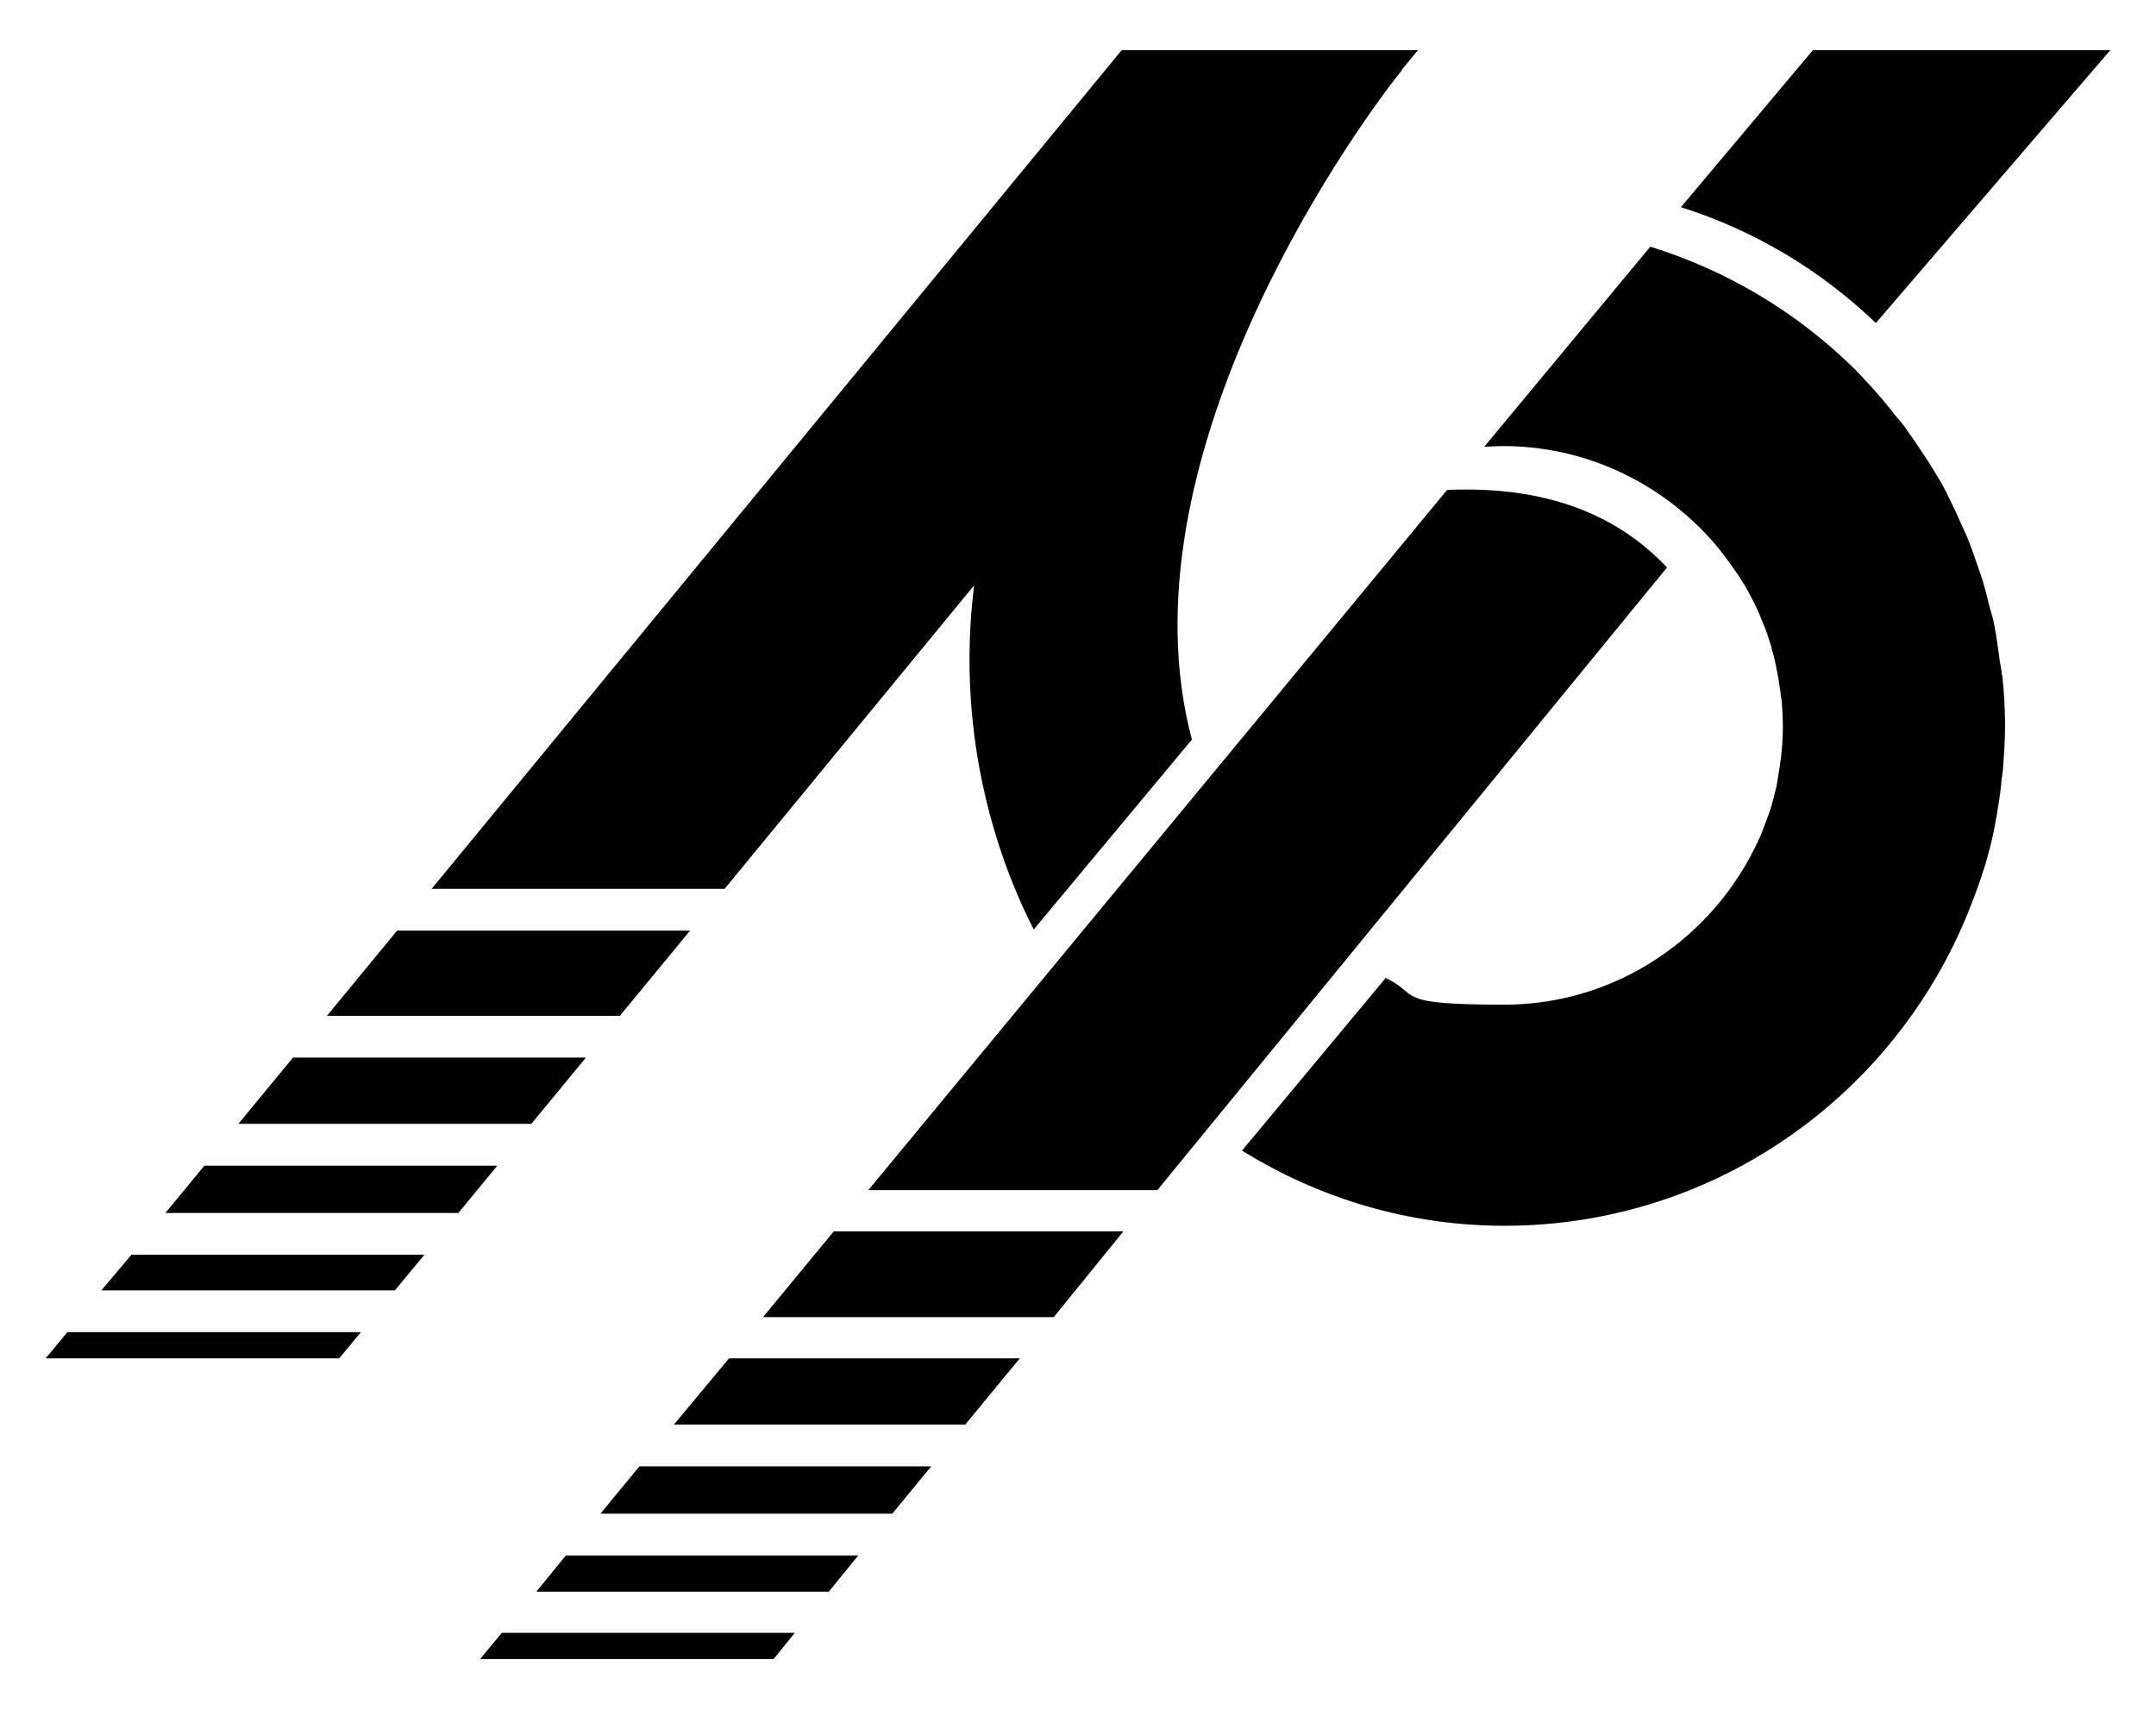
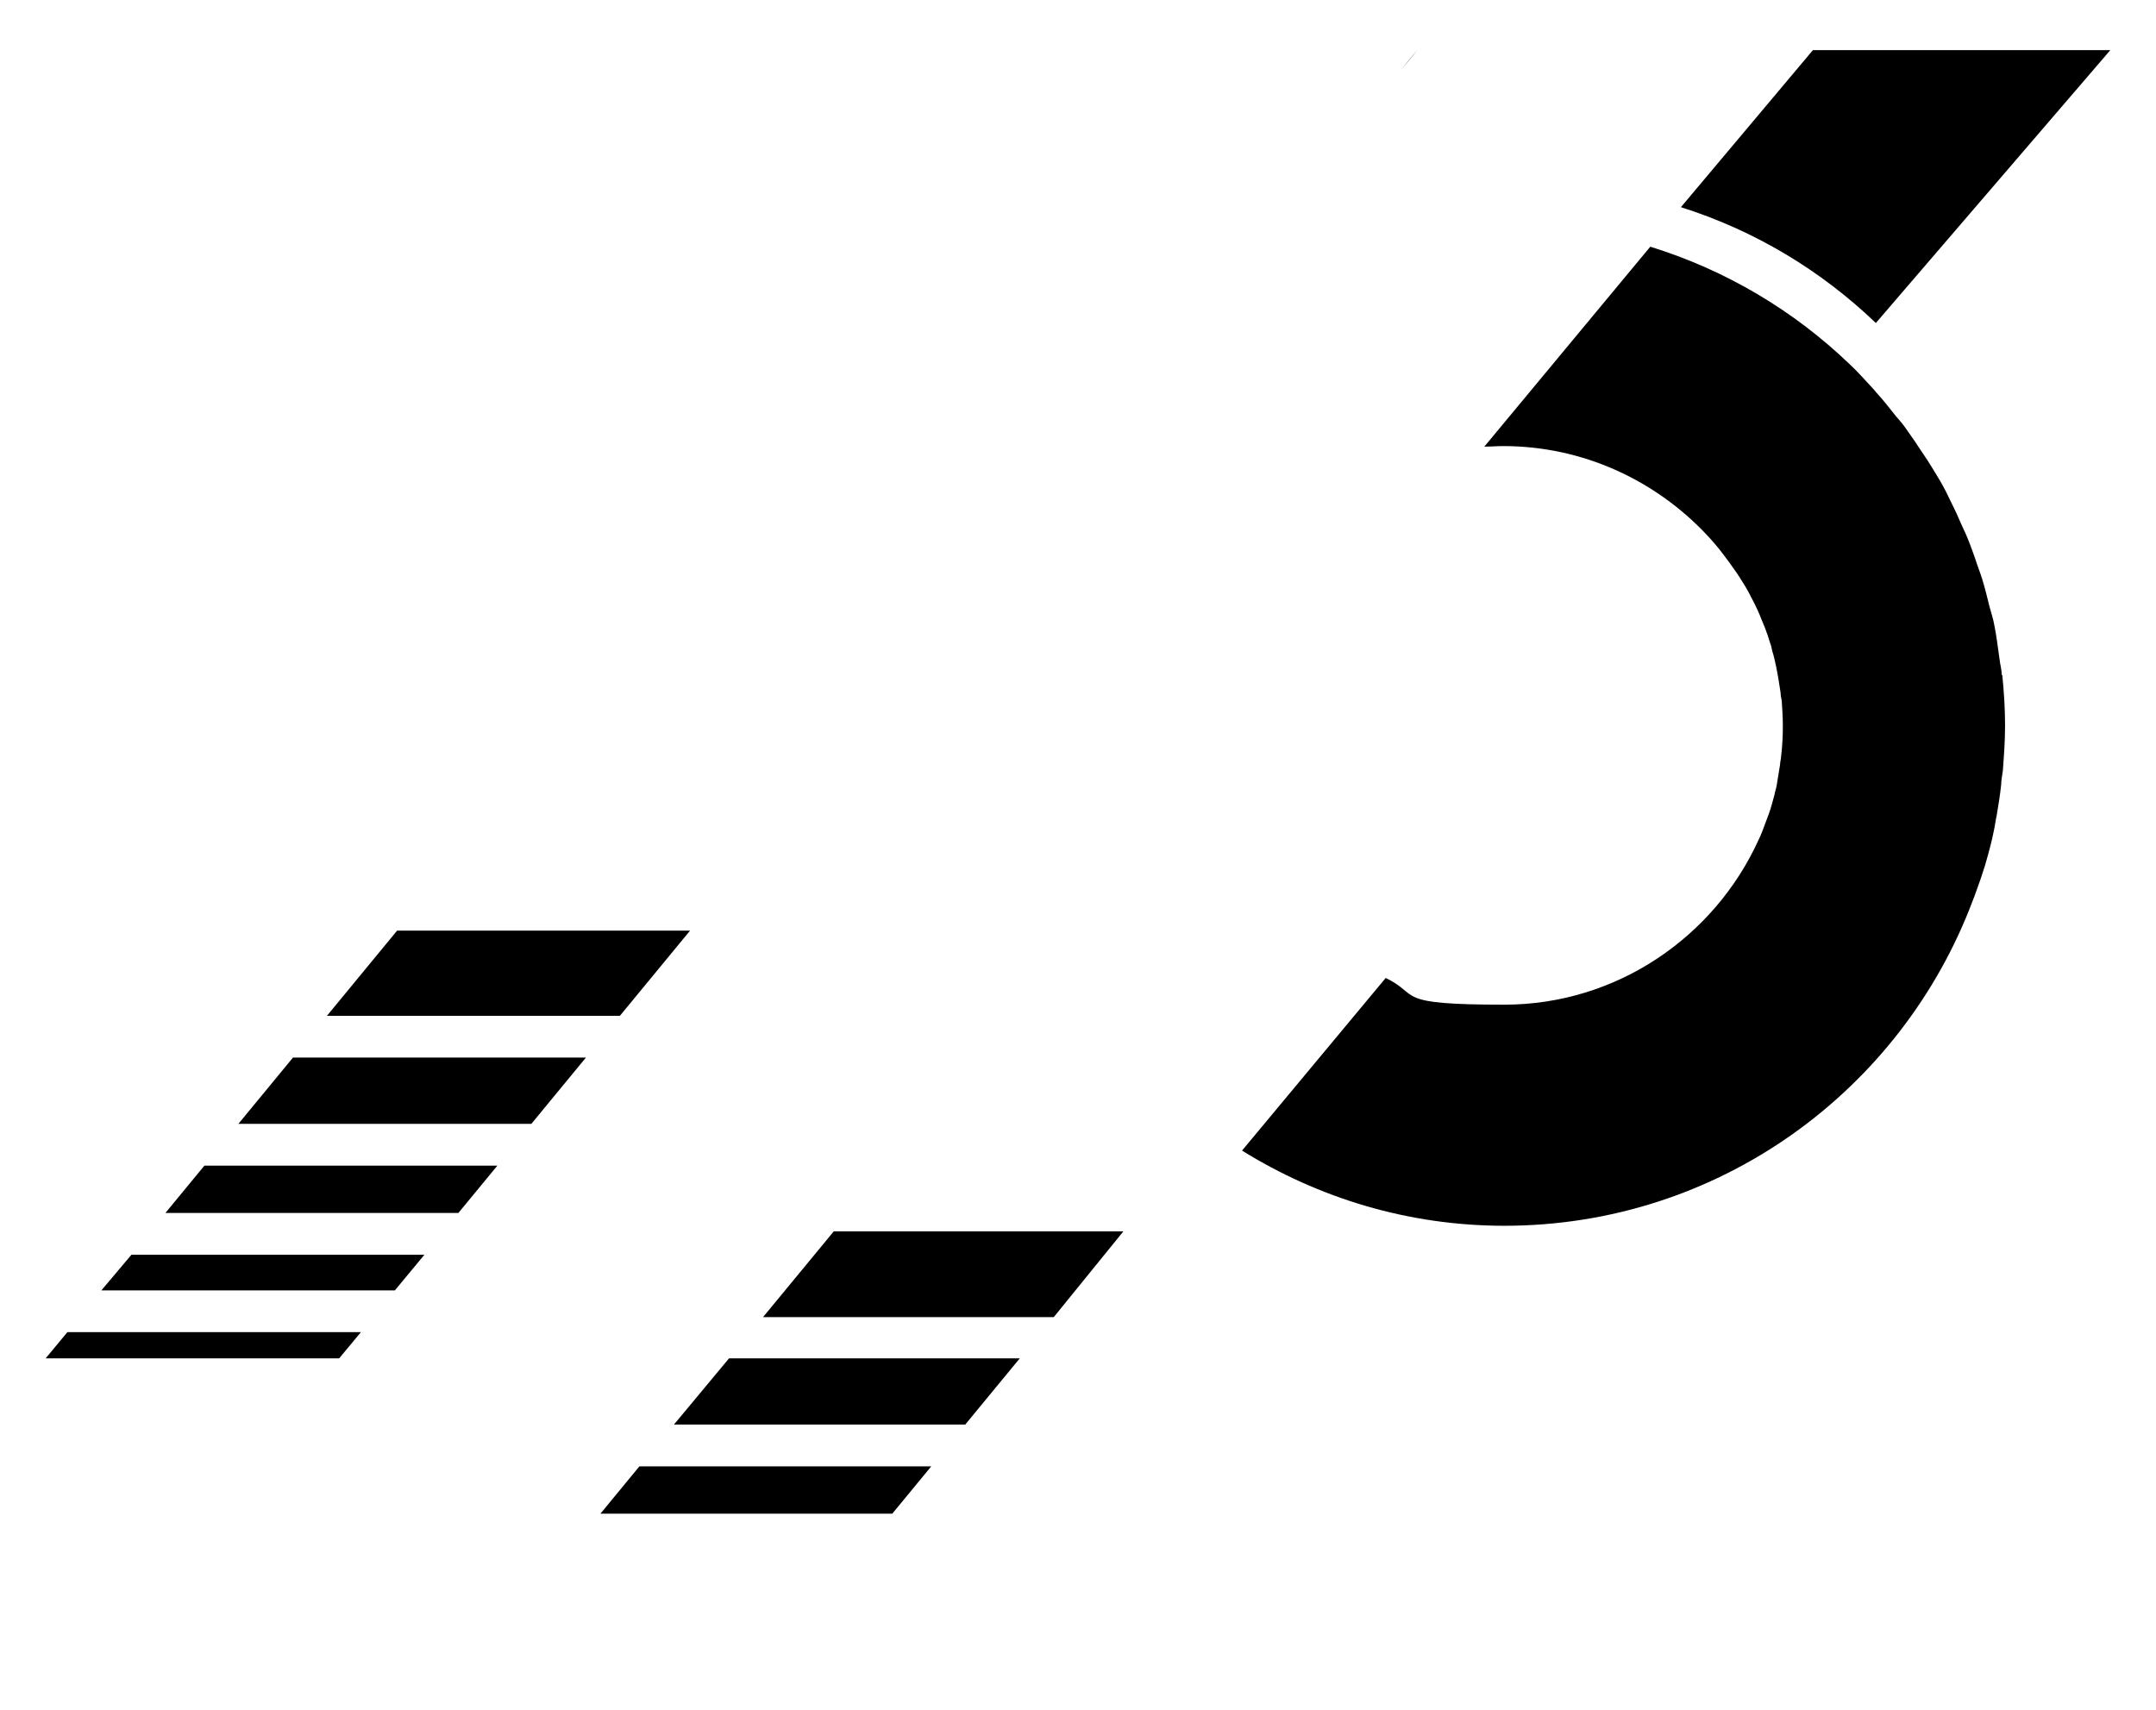
<svg xmlns="http://www.w3.org/2000/svg" id="Layer_1" version="1.1" viewBox="0 0 387.1 307">
  <g>
    <path d="M254.5,9s-1.1,1.2-2.9,3.5l2.9-3.5Z" />
    <path d="M325.5,9l-23.7,28.2c13.3,4.2,25.2,11.4,35,20.8l42.1-49h-53.3Z" />
    <polygon points="8.2 243.9 60.9 243.9 64.8 239.2 12.1 239.2 8.2 243.9" />
    <polygon points="107.8 271.8 160.2 271.8 167.2 263.3 114.8 263.3 107.8 271.8" />
    <polygon points="137 236.5 189.2 236.5 201.7 221.1 149.7 221.1 137 236.5" />
-     <polygon points="96.3 285.8 148.8 285.8 154.1 279.3 101.6 279.3 96.3 285.8" />
    <polygon points="29.7 217.8 82.3 217.8 89.3 209.3 36.7 209.3 29.7 217.8" />
-     <polygon points="86.2 297.9 138.9 297.9 142.7 293.2 90.1 293.2 86.2 297.9" />
    <polygon points="58.7 182.4 111.3 182.4 123.9 167.1 71.3 167.1 58.7 182.4" />
    <polygon points="121 255.8 173.3 255.8 183.1 243.9 130.9 243.9 121 255.8" />
    <polygon points="18.2 231.7 70.9 231.7 76.2 225.3 23.6 225.3 18.2 231.7" />
    <polygon points="42.8 201.8 95.4 201.8 105.2 189.9 52.6 189.9 42.8 201.8" />
-     <path d="M263.2,87.9c-1.2,0-2.3,0-3.4.1l-103.9,125.7h51.9l91.5-111.8c-9.2-9.8-21.6-14-36-14Z" />
    <path d="M359.4,121.2c0-1-.3-1.9-.4-2.9-.3-2-.5-3.9-.9-5.9-.2-1.2-.6-2.4-.9-3.5-.4-1.6-.8-3.3-1.3-4.9-.4-1.3-.9-2.5-1.3-3.8-.5-1.4-1-2.8-1.6-4.2-.6-1.3-1.2-2.6-1.8-4-.6-1.2-1.2-2.5-1.8-3.7-.7-1.4-1.5-2.7-2.3-4-.6-1-1.3-2.1-2-3.1-.9-1.4-1.8-2.7-2.8-4.1-.6-.9-1.3-1.7-2-2.5-1.1-1.4-2.2-2.8-3.4-4.1-.2-.2-.3-.4-.5-.6h0c-1.4-1.5-2.8-3.1-4.3-4.5-10-9.6-22.2-16.9-35.8-21.1l-29.8,35.9c1.1,0,2.3-.1,3.4-.1,14.4,0,27.4,6.2,36.6,16,1.9,2,3.6,4.3,5.2,6.6.2.3.4.6.6.9.7,1.1,1.4,2.2,2,3.4,0,.1.1.2.2.4.7,1.3,1.3,2.6,1.8,3.9.2.4.3.8.5,1.2.4,1,.7,1.9,1,2.9.2.5.3,1,.4,1.5.3.9.5,1.9.7,2.8.1.5.2,1,.3,1.6.2,1,.3,2,.5,3.1,0,.5.1.9.2,1.4.1,1.5.2,3,.2,4.5s0,.1,0,.2c0,1.8-.1,3.5-.3,5.2,0,.5-.2,1.1-.2,1.6-.2,1.2-.4,2.5-.6,3.7-.1.6-.3,1.1-.4,1.7-.3,1.1-.6,2.3-1,3.4-.2.5-.4,1.1-.6,1.6-.4,1.1-.8,2.2-1.3,3.2-7.9,17.3-25.4,29.5-45.6,29.5s-14.9-1.7-21.3-4.8l-25.8,31c13.7,8.5,29.8,13.5,47.1,13.5,38.5,0,71.3-24.3,84.1-58.4.2-.5.4-1,.6-1.6.6-1.6,1.1-3.1,1.6-4.7.6-2.1,1.2-4.2,1.6-6.3.2-.9.3-1.8.5-2.7.3-1.8.6-3.6.8-5.5,0-.8.2-1.7.3-2.5.2-2.7.4-5.3.4-8.1s0,0,0,0,0,0,0,0c0-3.1-.2-6.1-.5-9.1Z" />
  </g>
-   <path d="M251.7,12.5c1.8-2.2,2.9-3.5,2.9-3.5h-53.2l-123.9,150.6h52.6l44.8-54.5c-3.5,28,4.8,50.3,10.7,61.8l28.4-34.1c-13.1-49.3,27.4-107.3,37.7-120.2Z" />
</svg>